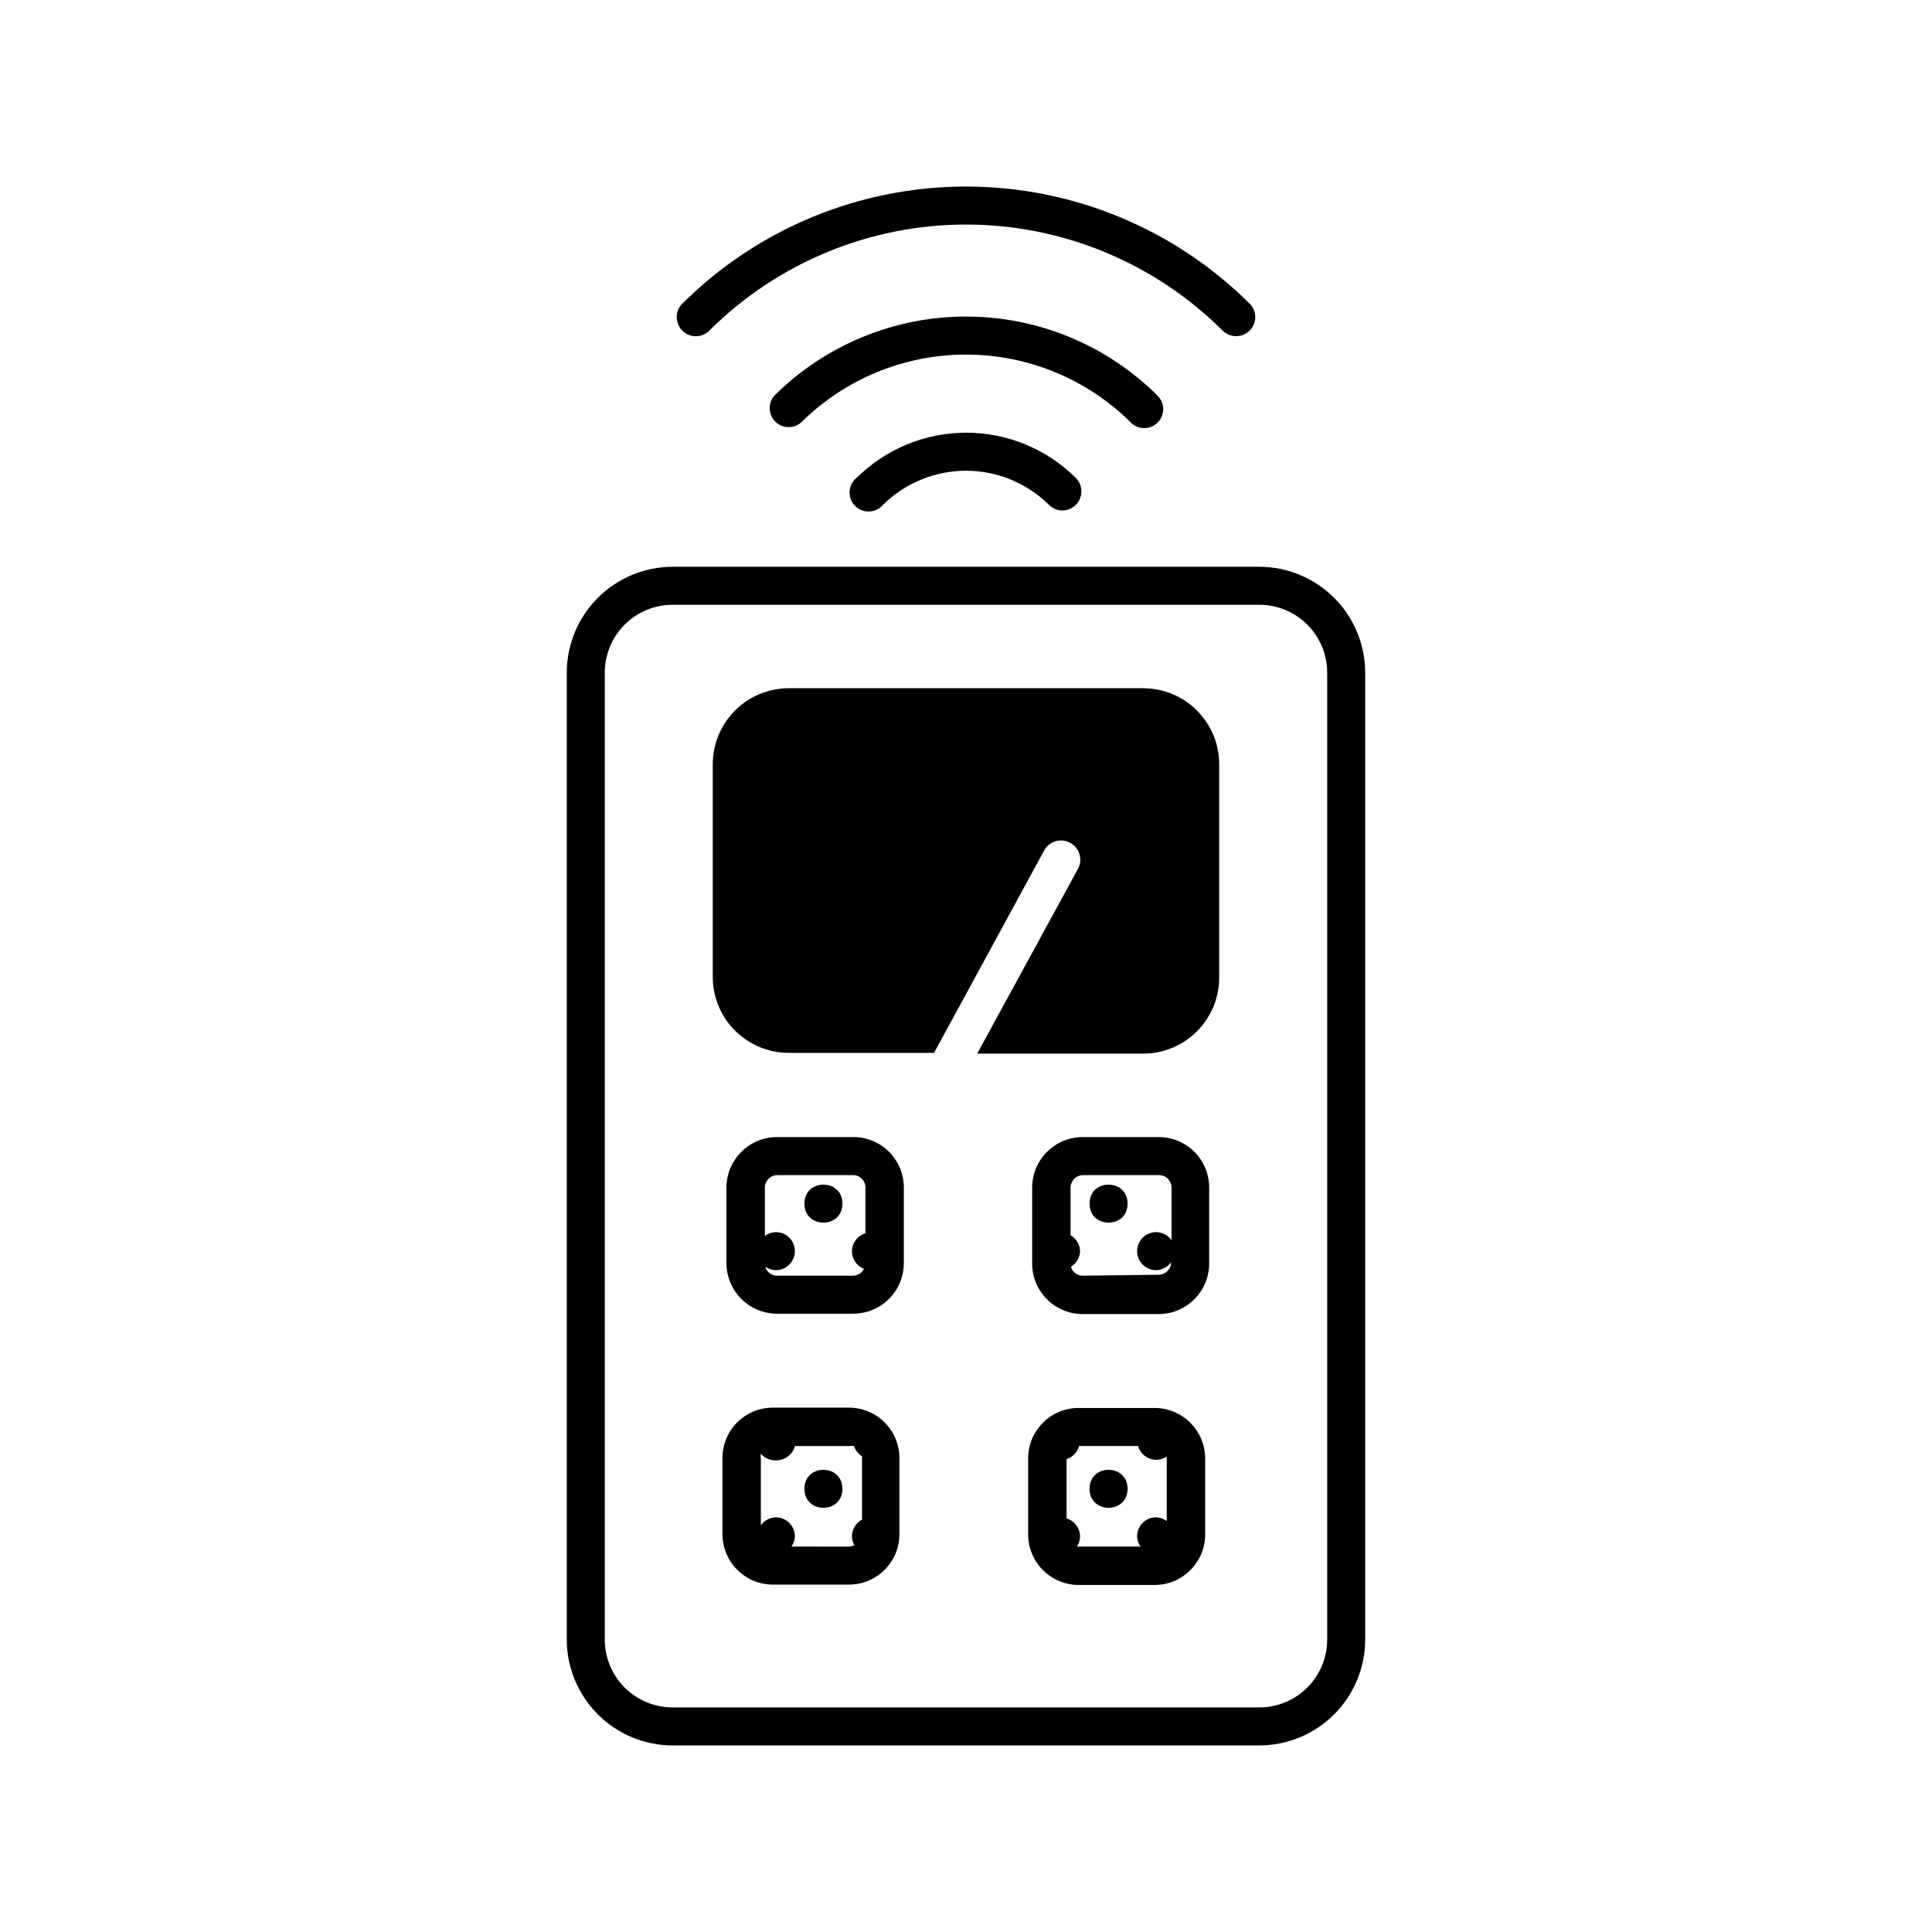
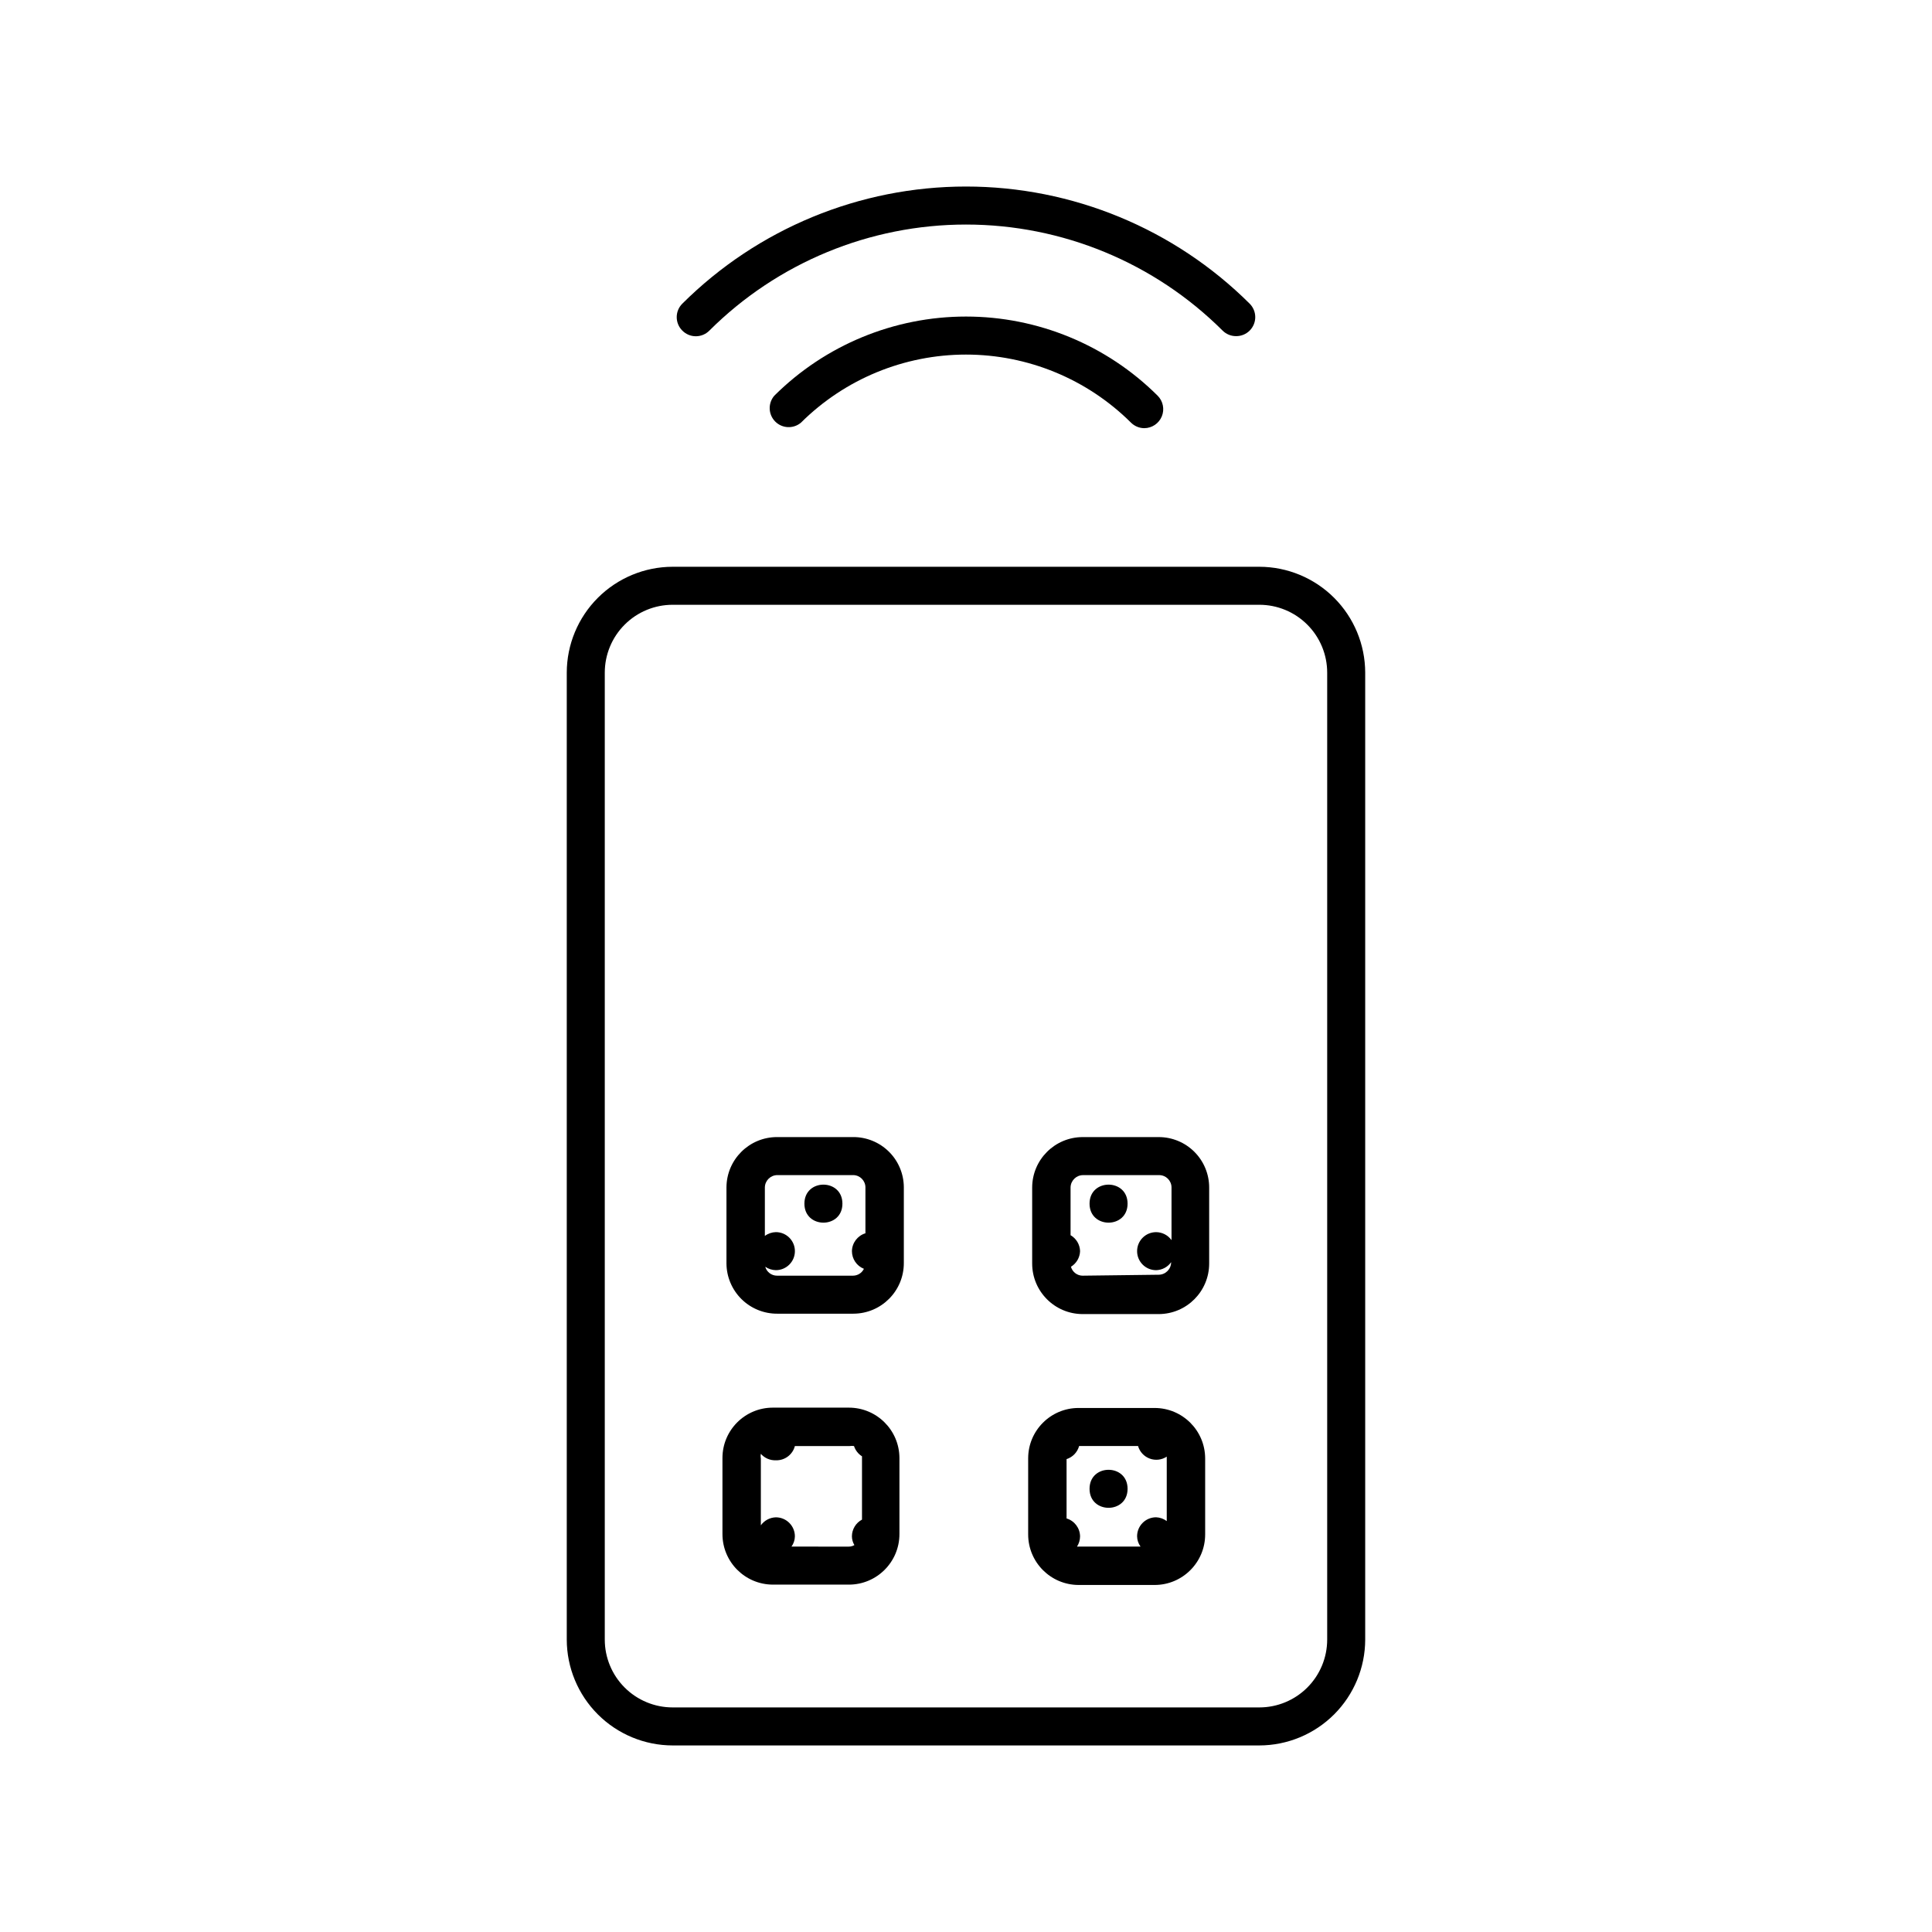
<svg xmlns="http://www.w3.org/2000/svg" fill="#000000" width="800px" height="800px" version="1.1" viewBox="144 144 512 512">
  <g>
    <path d="m322.26 606.56h155.47c7.441-0.012 14.57-2.973 19.832-8.23 5.258-5.262 8.219-12.391 8.23-19.828v-256.24c-0.012-7.441-2.973-14.57-8.23-19.828-5.262-5.262-12.391-8.223-19.832-8.234h-155.47c-7.441 0.012-14.57 2.973-19.828 8.234-5.262 5.258-8.223 12.387-8.234 19.828v256.24c0.012 7.438 2.973 14.566 8.234 19.828 5.258 5.258 12.387 8.219 19.828 8.23zm-17.988-284.3c0-4.769 1.895-9.348 5.269-12.719 3.371-3.375 7.949-5.269 12.719-5.269h155.47c4.773 0 9.348 1.895 12.719 5.269 3.375 3.371 5.269 7.949 5.269 12.719v256.24c0 4.769-1.895 9.344-5.269 12.715-3.371 3.375-7.945 5.269-12.719 5.269h-155.47c-4.769 0-9.348-1.895-12.719-5.269-3.375-3.371-5.269-7.945-5.269-12.715z" />
-     <path d="m353.04 423.02h38.492l29.223-53.707h-0.004c1.395-2.449 4.504-3.305 6.953-1.914s3.309 4.504 1.914 6.953l-26.652 48.871h43.984v-0.004c5.344 0 10.473-2.121 14.25-5.902 3.781-3.777 5.902-8.902 5.902-14.25v-56.527c0-5.344-2.121-10.469-5.902-14.25-3.777-3.777-8.906-5.902-14.25-5.902h-93.91c-5.344 0-10.469 2.125-14.25 5.902-3.777 3.781-5.902 8.906-5.902 14.25v56.527c0.055 5.312 2.199 10.387 5.973 14.121 3.773 3.734 8.871 5.832 14.18 5.832z" />
    <path d="m367.25 462.98c0 6.715-10.074 6.715-10.074 0 0-6.719 10.074-6.719 10.074 0" />
    <path d="m350.02 492.14h20.152c7.383-0.027 13.352-6.019 13.352-13.402v-20.152c-0.027-3.539-1.457-6.926-3.981-9.41-2.523-2.484-5.93-3.863-9.473-3.84h-20.152c-7.379 0-13.371 5.973-13.398 13.352v20.152c0.027 3.555 1.465 6.953 3.996 9.449 2.531 2.492 5.949 3.879 9.504 3.852zm23.328-33.453v12.145c-2.094 0.633-3.539 2.547-3.578 4.734 0 2.062 1.258 3.922 3.176 4.684-0.535 1.102-1.648 1.805-2.875 1.816h-20.152c-1.453 0.004-2.734-0.965-3.121-2.367 0.828 0.578 1.812 0.891 2.82 0.906 2.781 0 5.039-2.258 5.039-5.039s-2.258-5.039-5.039-5.039c-1.055 0.023-2.078 0.375-2.922 1.008v-12.848c0.027-1.816 1.508-3.273 3.324-3.273h20.152c1.77 0.055 3.176 1.504 3.176 3.273z" />
    <path d="m442.82 462.98c0 6.715-10.078 6.715-10.078 0 0-6.719 10.078-6.719 10.078 0" />
    <path d="m451.09 445.34h-20.152c-7.383 0-13.375 5.973-13.402 13.352v20.152c0 7.402 6 13.402 13.402 13.402h20.152c7.379-0.027 13.352-6.019 13.352-13.402v-20.152c0-3.539-1.41-6.938-3.914-9.441-2.5-2.504-5.898-3.91-9.438-3.91zm-20.152 36.727v0.004c-1.457 0.004-2.738-0.965-3.125-2.367 1.449-0.883 2.359-2.438 2.418-4.133-0.047-1.754-1-3.356-2.519-4.231v-12.648c0.027-1.816 1.508-3.273 3.324-3.273h20.156c1.809 0 3.273 1.465 3.273 3.273v13.957c-0.941-1.32-2.461-2.109-4.082-2.117-2.781 0-5.039 2.258-5.039 5.039s2.258 5.039 5.039 5.039c1.586-0.039 3.062-0.824 3.981-2.117 0 1.816-1.457 3.297-3.273 3.324z" />
-     <path d="m367.25 538.55c0 6.715-10.074 6.715-10.074 0 0-6.719 10.074-6.719 10.074 0" />
    <path d="m382.36 550.54v-20.152c-0.027-7.379-6.019-13.348-13.398-13.348h-20.152c-7.375 0-13.352 5.977-13.352 13.348v20.152c0 7.383 5.969 13.375 13.352 13.402h20.152c7.398 0 13.398-6 13.398-13.402zm-28.617 3.324 0.004 0.004c0.574-0.793 0.891-1.742 0.906-2.723 0-1.336-0.531-2.617-1.477-3.562-0.945-0.945-2.227-1.477-3.562-1.477-1.586 0.043-3.059 0.824-3.981 2.117v-17.734c-0.082-0.398-0.082-0.809 0-1.207 1 1.141 2.465 1.77 3.981 1.711 2.356 0.074 4.449-1.496 5.039-3.777h14.559c0.367-0.055 0.742-0.055 1.109 0 0.363 1.125 1.113 2.09 2.117 2.719v0.352 16.426c-1.641 0.875-2.668 2.578-2.672 4.434 0.008 0.816 0.234 1.617 0.656 2.316-0.441 0.266-0.949 0.402-1.461 0.406z" />
    <path d="m442.82 538.55c0 6.715-10.078 6.715-10.078 0 0-6.719 10.078-6.719 10.078 0" />
    <path d="m463.38 530.48c-0.027-7.383-6.019-13.352-13.402-13.352h-20.152c-7.375 0-13.352 5.981-13.352 13.352v20.152c0 7.383 5.969 13.375 13.352 13.402h20.152c7.402 0 13.402-6 13.402-13.402zm-33.152 20.656c-0.035-2.188-1.48-4.102-3.578-4.734v-15.719c1.629-0.52 2.879-1.828 3.328-3.477h15.617c0.441 1.539 1.59 2.777 3.09 3.332 1.5 0.559 3.18 0.367 4.516-0.512v0.453 16.625c-0.816-0.613-1.801-0.965-2.82-1.008-2.781 0-5.039 2.258-5.039 5.039 0.016 0.98 0.332 1.93 0.91 2.723h-16.324c-0.168 0.027-0.34 0.027-0.504 0 0.523-0.812 0.801-1.758 0.805-2.723z" />
    <path d="m324.83 231.62c0.945 0.953 2.231 1.492 3.574 1.492s2.633-0.539 3.578-1.492c18.059-18.004 42.516-28.113 68.016-28.113 25.496 0 49.957 10.109 68.012 28.113 0.953 0.945 2.238 1.469 3.578 1.461 1.34 0.008 2.625-0.516 3.578-1.461s1.488-2.234 1.488-3.578-0.535-2.629-1.488-3.574c-19.969-19.875-46.996-31.035-75.168-31.035-28.176 0-55.203 11.16-75.168 31.035-0.957 0.945-1.492 2.231-1.492 3.574s0.535 2.633 1.492 3.578z" />
-     <path d="m370.93 270.67c-1.074 0.906-1.719 2.215-1.781 3.617-0.066 1.402 0.457 2.769 1.445 3.766 0.984 1 2.34 1.543 3.742 1.5 1.406-0.043 2.727-0.672 3.644-1.73 5.856-5.812 13.77-9.078 22.02-9.078s16.164 3.266 22.016 9.078c0.938 0.93 2.203 1.457 3.527 1.461 1.344-0.004 2.633-0.551 3.574-1.512 1.953-1.965 1.953-5.137 0-7.102-7.723-7.688-18.172-12-29.066-12-10.898 0-21.348 4.312-29.07 12z" />
    <path d="m447.25 257.47c2.039-0.012 3.871-1.246 4.644-3.133 0.77-1.883 0.332-4.051-1.117-5.484-13.488-13.426-31.75-20.965-50.781-20.965-19.035 0-37.293 7.539-50.785 20.965-1.727 1.988-1.633 4.969 0.215 6.844 1.848 1.875 4.828 2.008 6.84 0.309 11.617-11.555 27.34-18.039 43.73-18.039 16.387 0 32.109 6.484 43.73 18.039 0.938 0.934 2.203 1.457 3.523 1.465z" />
  </g>
</svg>